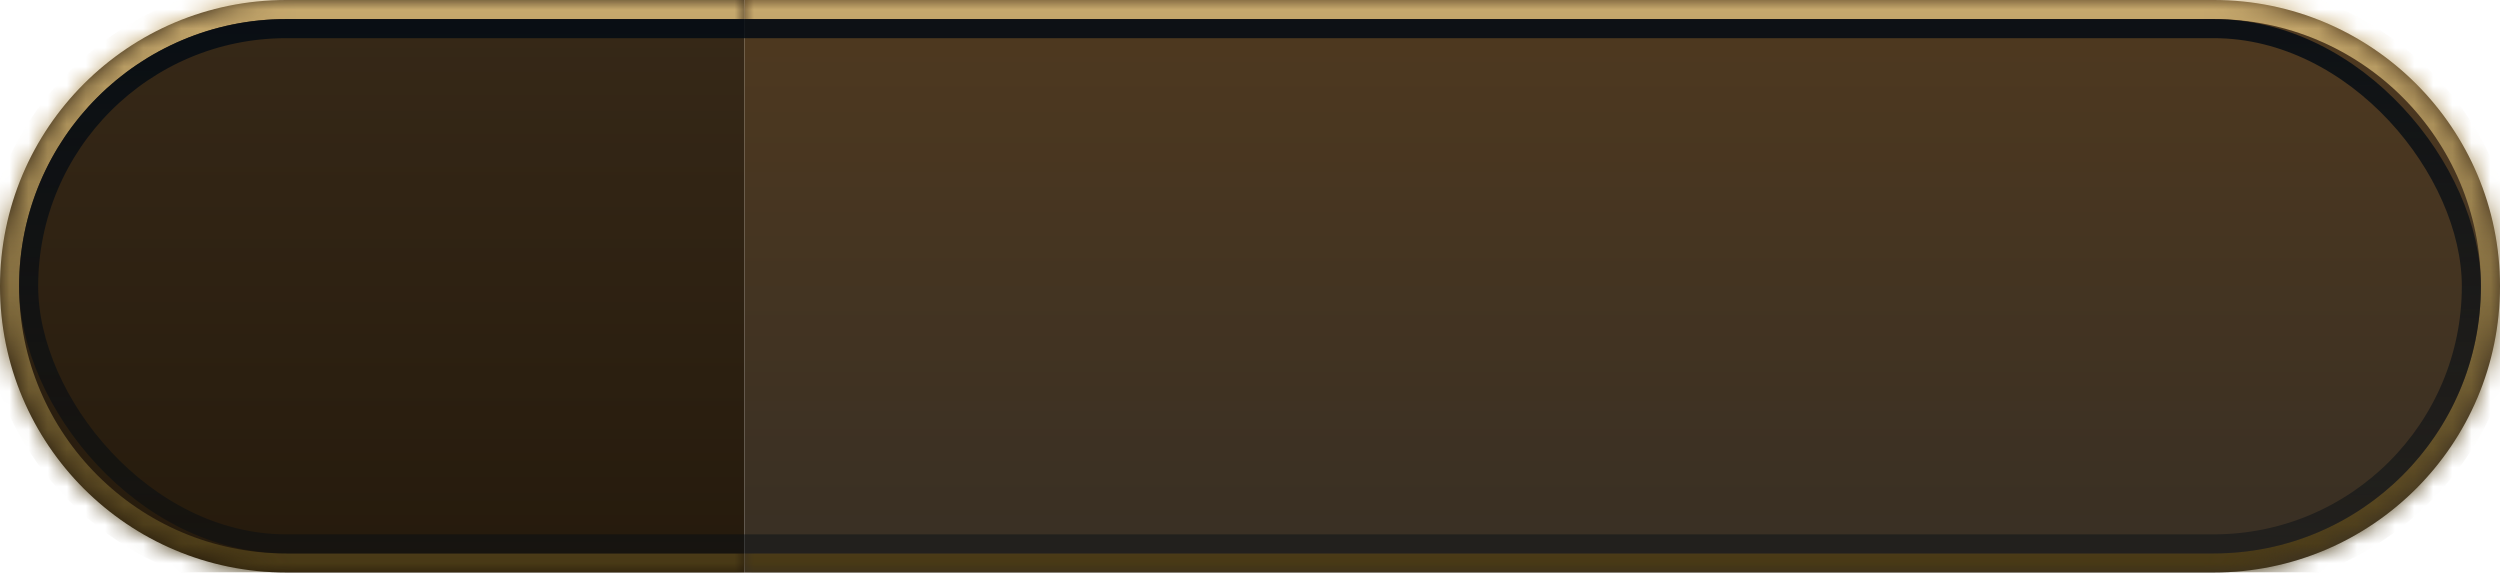
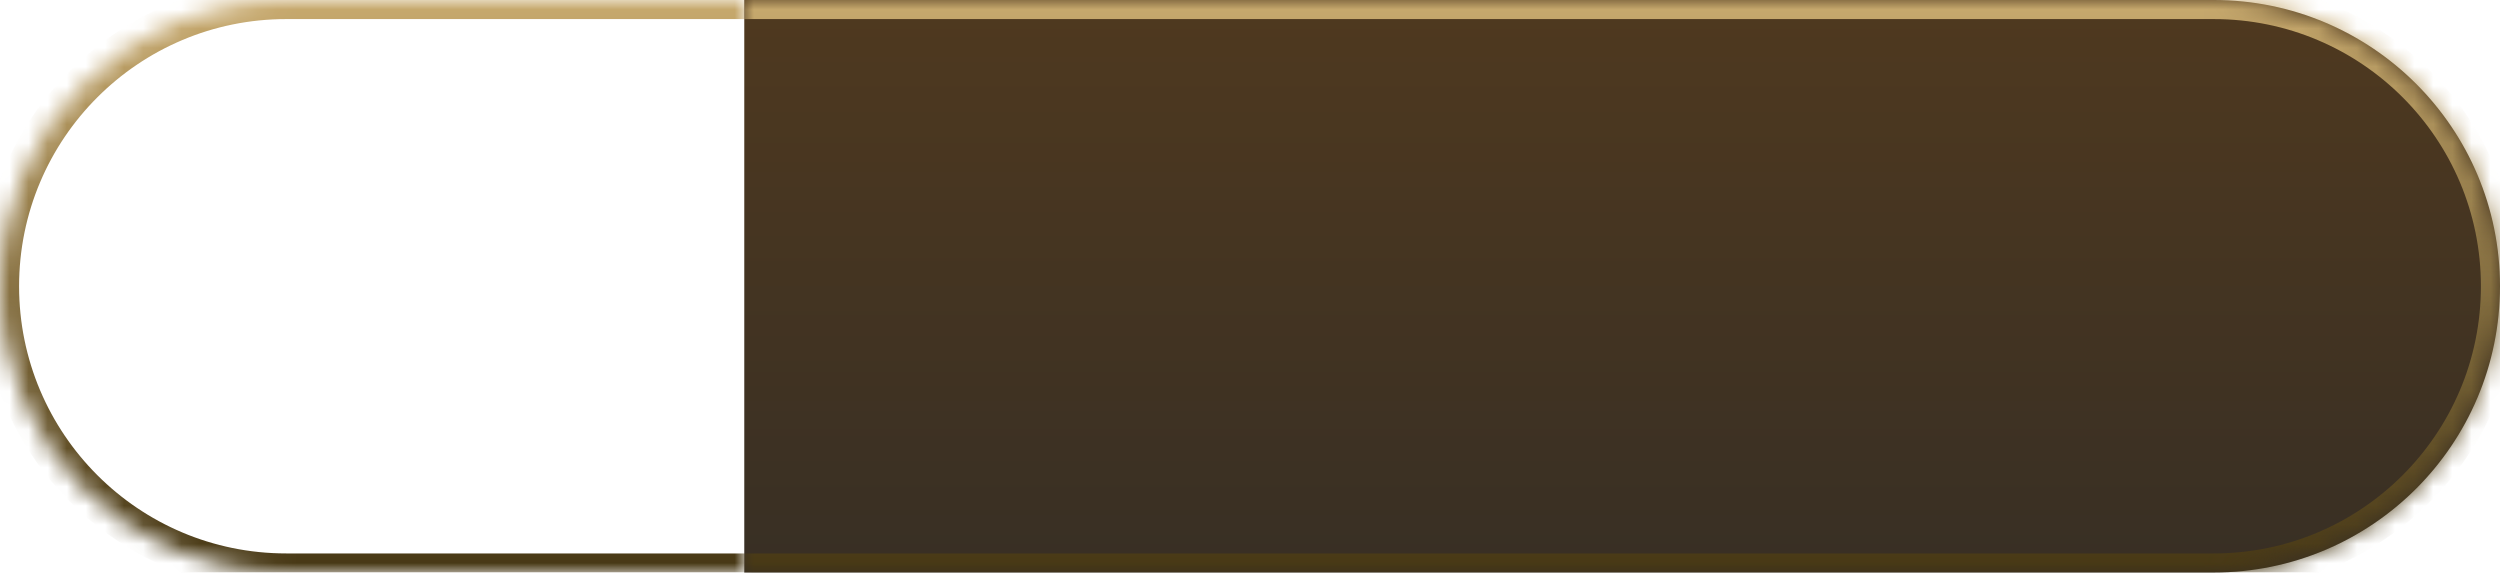
<svg xmlns="http://www.w3.org/2000/svg" width="131" height="30" viewBox="0 0 131 30" fill="none">
  <mask id="path-1-inside-1_1404_26203" fill="white">
    <path d="M0 15C0 6.716 6.716 0 15 0H39V30H15C6.716 30 0 23.284 0 15Z" />
  </mask>
-   <path d="M0 15C0 6.716 6.716 0 15 0H39V30H15C6.716 30 0 23.284 0 15Z" fill="url(#paint0_linear_1404_26203)" />
  <path d="M-1 15C-1 6.163 6.163 -1 15 -1H39V1H15C7.268 1 1 7.268 1 15H-1ZM39 31H15C6.163 31 -1 23.837 -1 15H1C1 22.732 7.268 29 15 29H39V31ZM15 31C6.163 31 -1 23.837 -1 15C-1 6.163 6.163 -1 15 -1V1C7.268 1 1 7.268 1 15C1 22.732 7.268 29 15 29V31ZM39 0V30V0Z" fill="url(#paint1_linear_1404_26203)" mask="url(#path-1-inside-1_1404_26203)" />
  <mask id="path-3-inside-2_1404_26203" fill="white">
    <path d="M39 0H116C124.284 0 131 6.716 131 15C131 23.284 124.284 30 116 30H39V0Z" />
  </mask>
  <path d="M39 0H116C124.284 0 131 6.716 131 15C131 23.284 124.284 30 116 30H39V0Z" fill="url(#paint2_linear_1404_26203)" />
  <path d="M39 -1H116C124.837 -1 132 6.163 132 15H130C130 7.268 123.732 1 116 1H39V-1ZM132 15C132 23.837 124.837 31 116 31H39V29H116C123.732 29 130 22.732 130 15H132ZM39 30V0V30ZM116 -1C124.837 -1 132 6.163 132 15C132 23.837 124.837 31 116 31V29C123.732 29 130 22.732 130 15C130 7.268 123.732 1 116 1V-1Z" fill="url(#paint3_linear_1404_26203)" mask="url(#path-3-inside-2_1404_26203)" />
-   <rect x="1.5" y="1.5" width="128" height="27" rx="13.5" stroke="url(#paint4_linear_1404_26203)" />
  <defs>
    <linearGradient id="paint0_linear_1404_26203" x1="19.5" y1="0" x2="19.5" y2="30" gradientUnits="userSpaceOnUse">
      <stop stop-color="#372918" />
      <stop offset="1" stop-color="#251A0C" />
    </linearGradient>
    <linearGradient id="paint1_linear_1404_26203" x1="21.45" y1="2.21786e-07" x2="21.45" y2="30" gradientUnits="userSpaceOnUse">
      <stop stop-color="#C8AA6E" />
      <stop offset="1" stop-color="#463714" />
    </linearGradient>
    <linearGradient id="paint2_linear_1404_26203" x1="110.654" y1="3.27832e-08" x2="110.654" y2="30" gradientUnits="userSpaceOnUse">
      <stop stop-color="#4F391F" />
      <stop offset="1" stop-color="#382F24" />
    </linearGradient>
    <linearGradient id="paint3_linear_1404_26203" x1="89.6" y1="2.21786e-07" x2="89.6" y2="30" gradientUnits="userSpaceOnUse">
      <stop stop-color="#C8AA6E" />
      <stop offset="1" stop-color="#463714" />
    </linearGradient>
    <linearGradient id="paint4_linear_1404_26203" x1="65.5" y1="1" x2="65.5" y2="29" gradientUnits="userSpaceOnUse">
      <stop stop-color="#010A13" stop-opacity="0.85" />
      <stop offset="1" stop-color="#010A13" stop-opacity="0.4" />
    </linearGradient>
  </defs>
</svg>